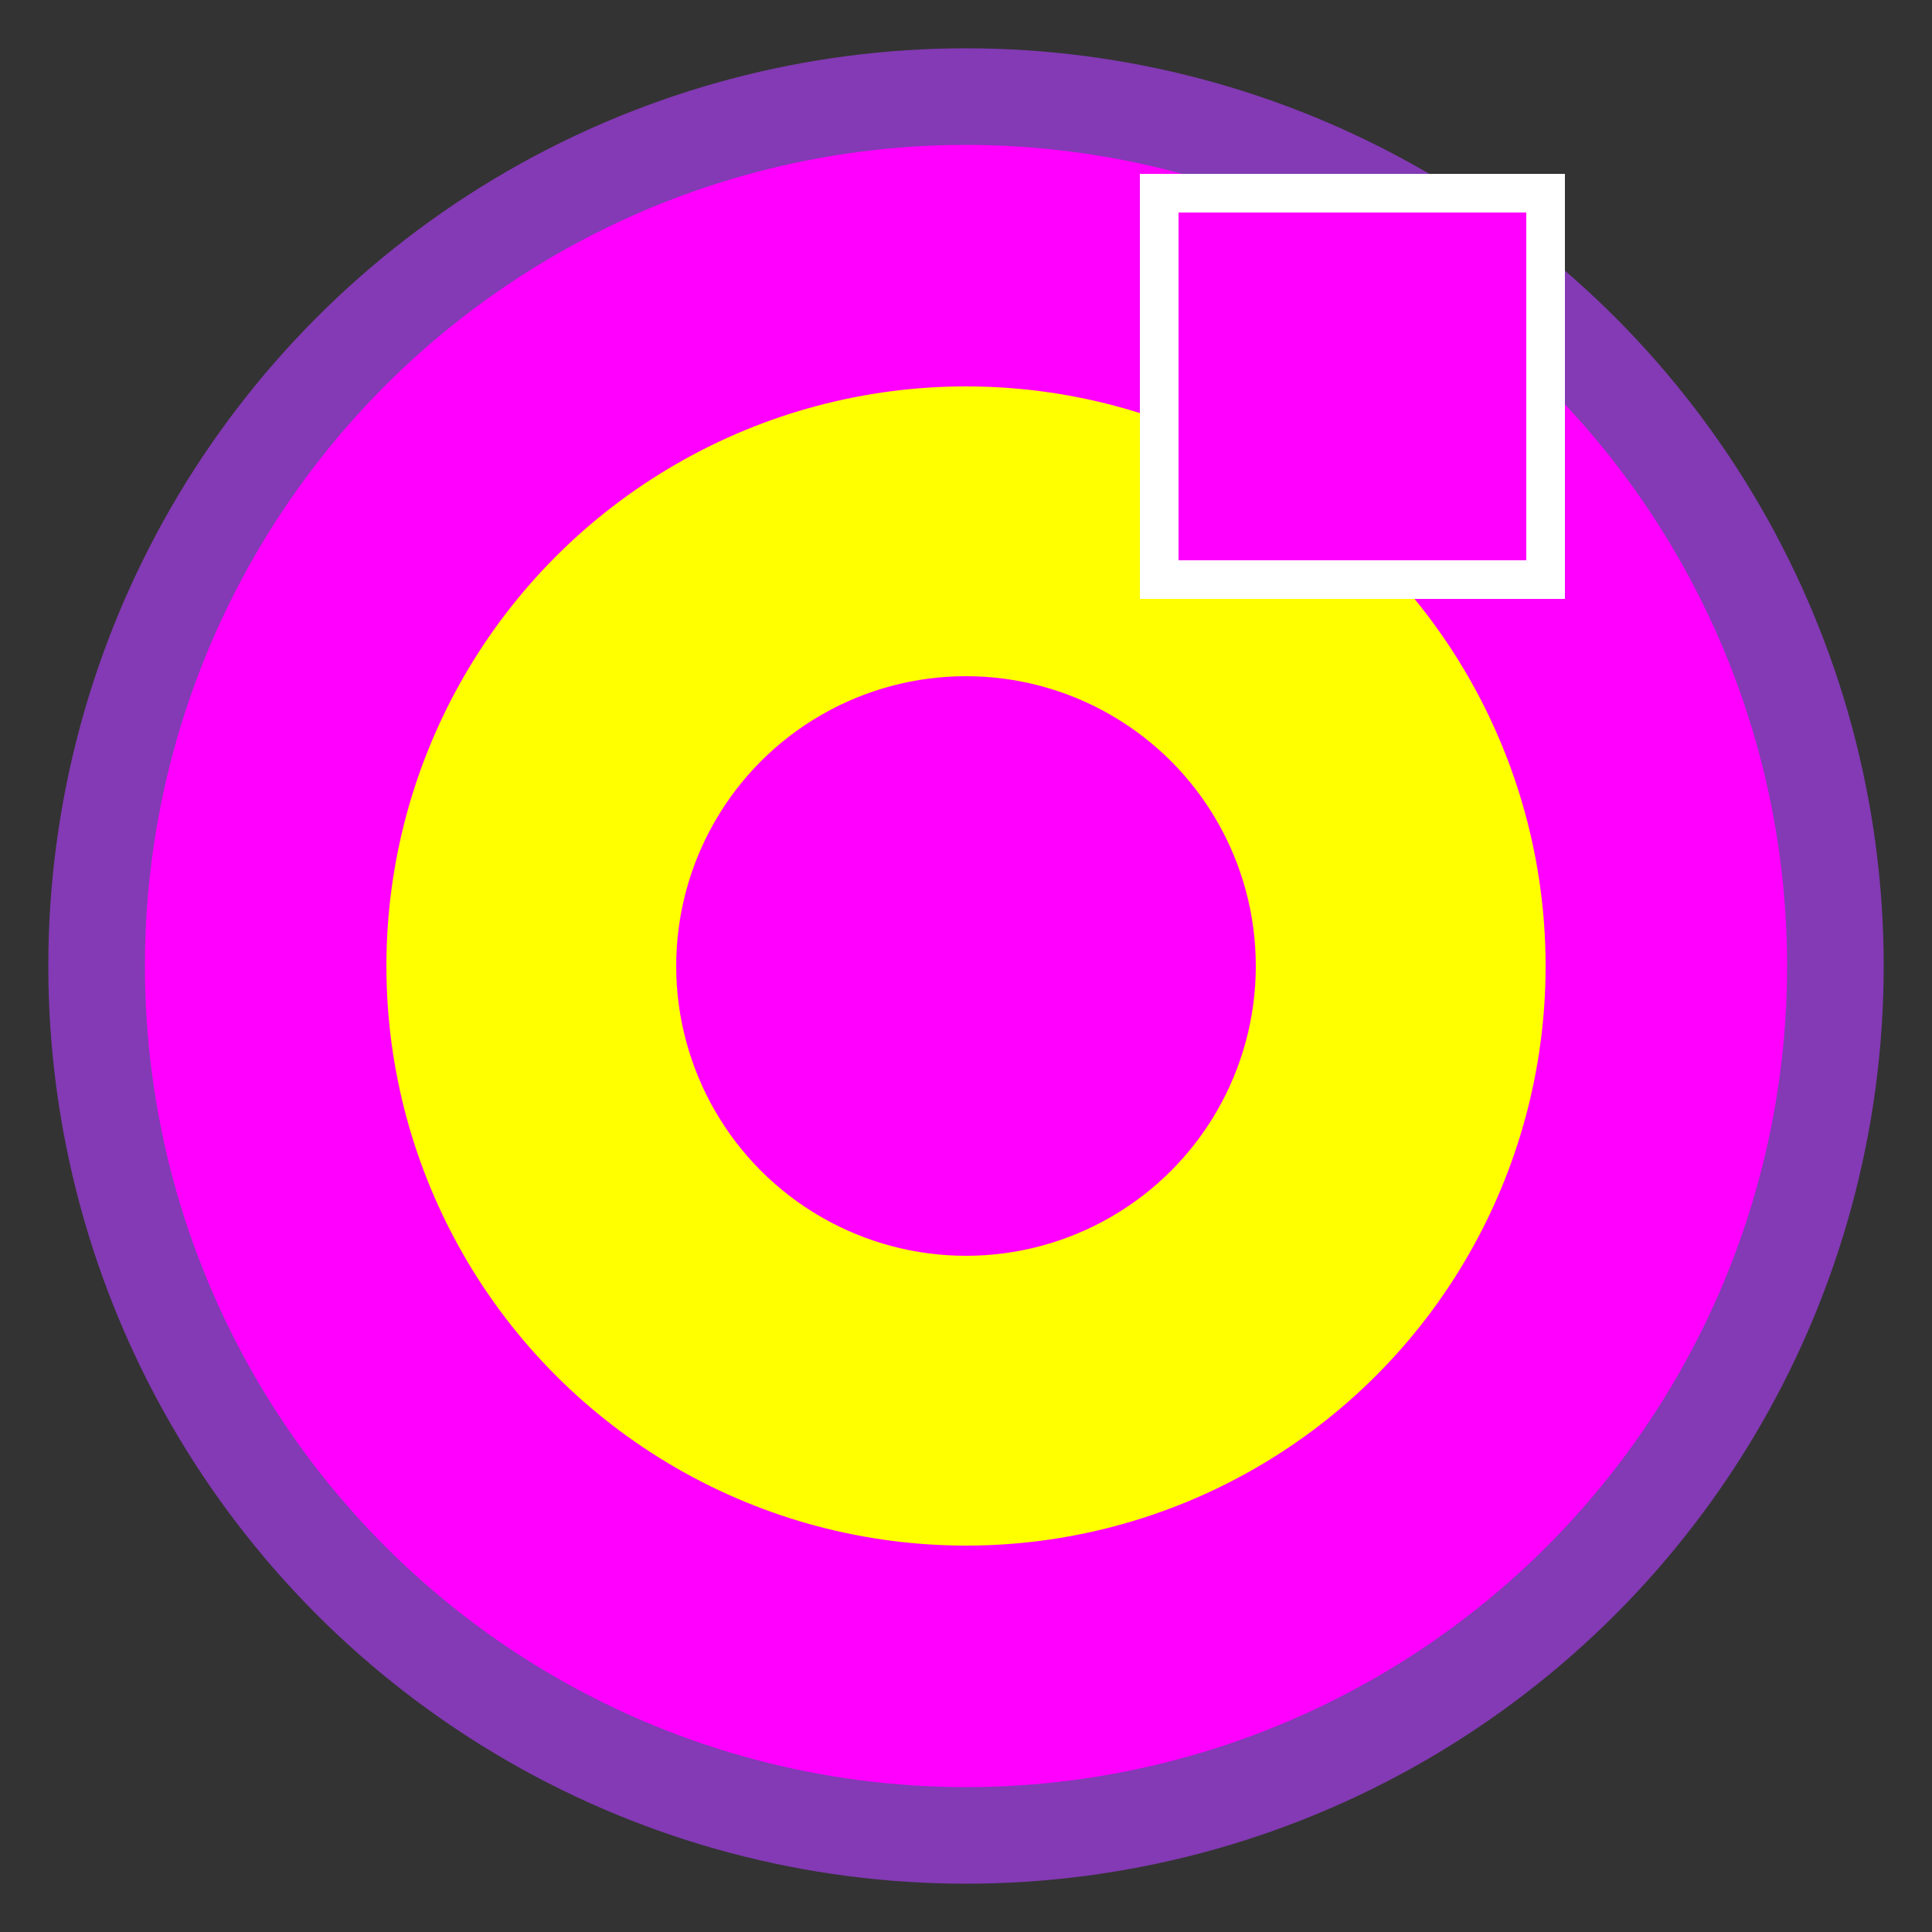
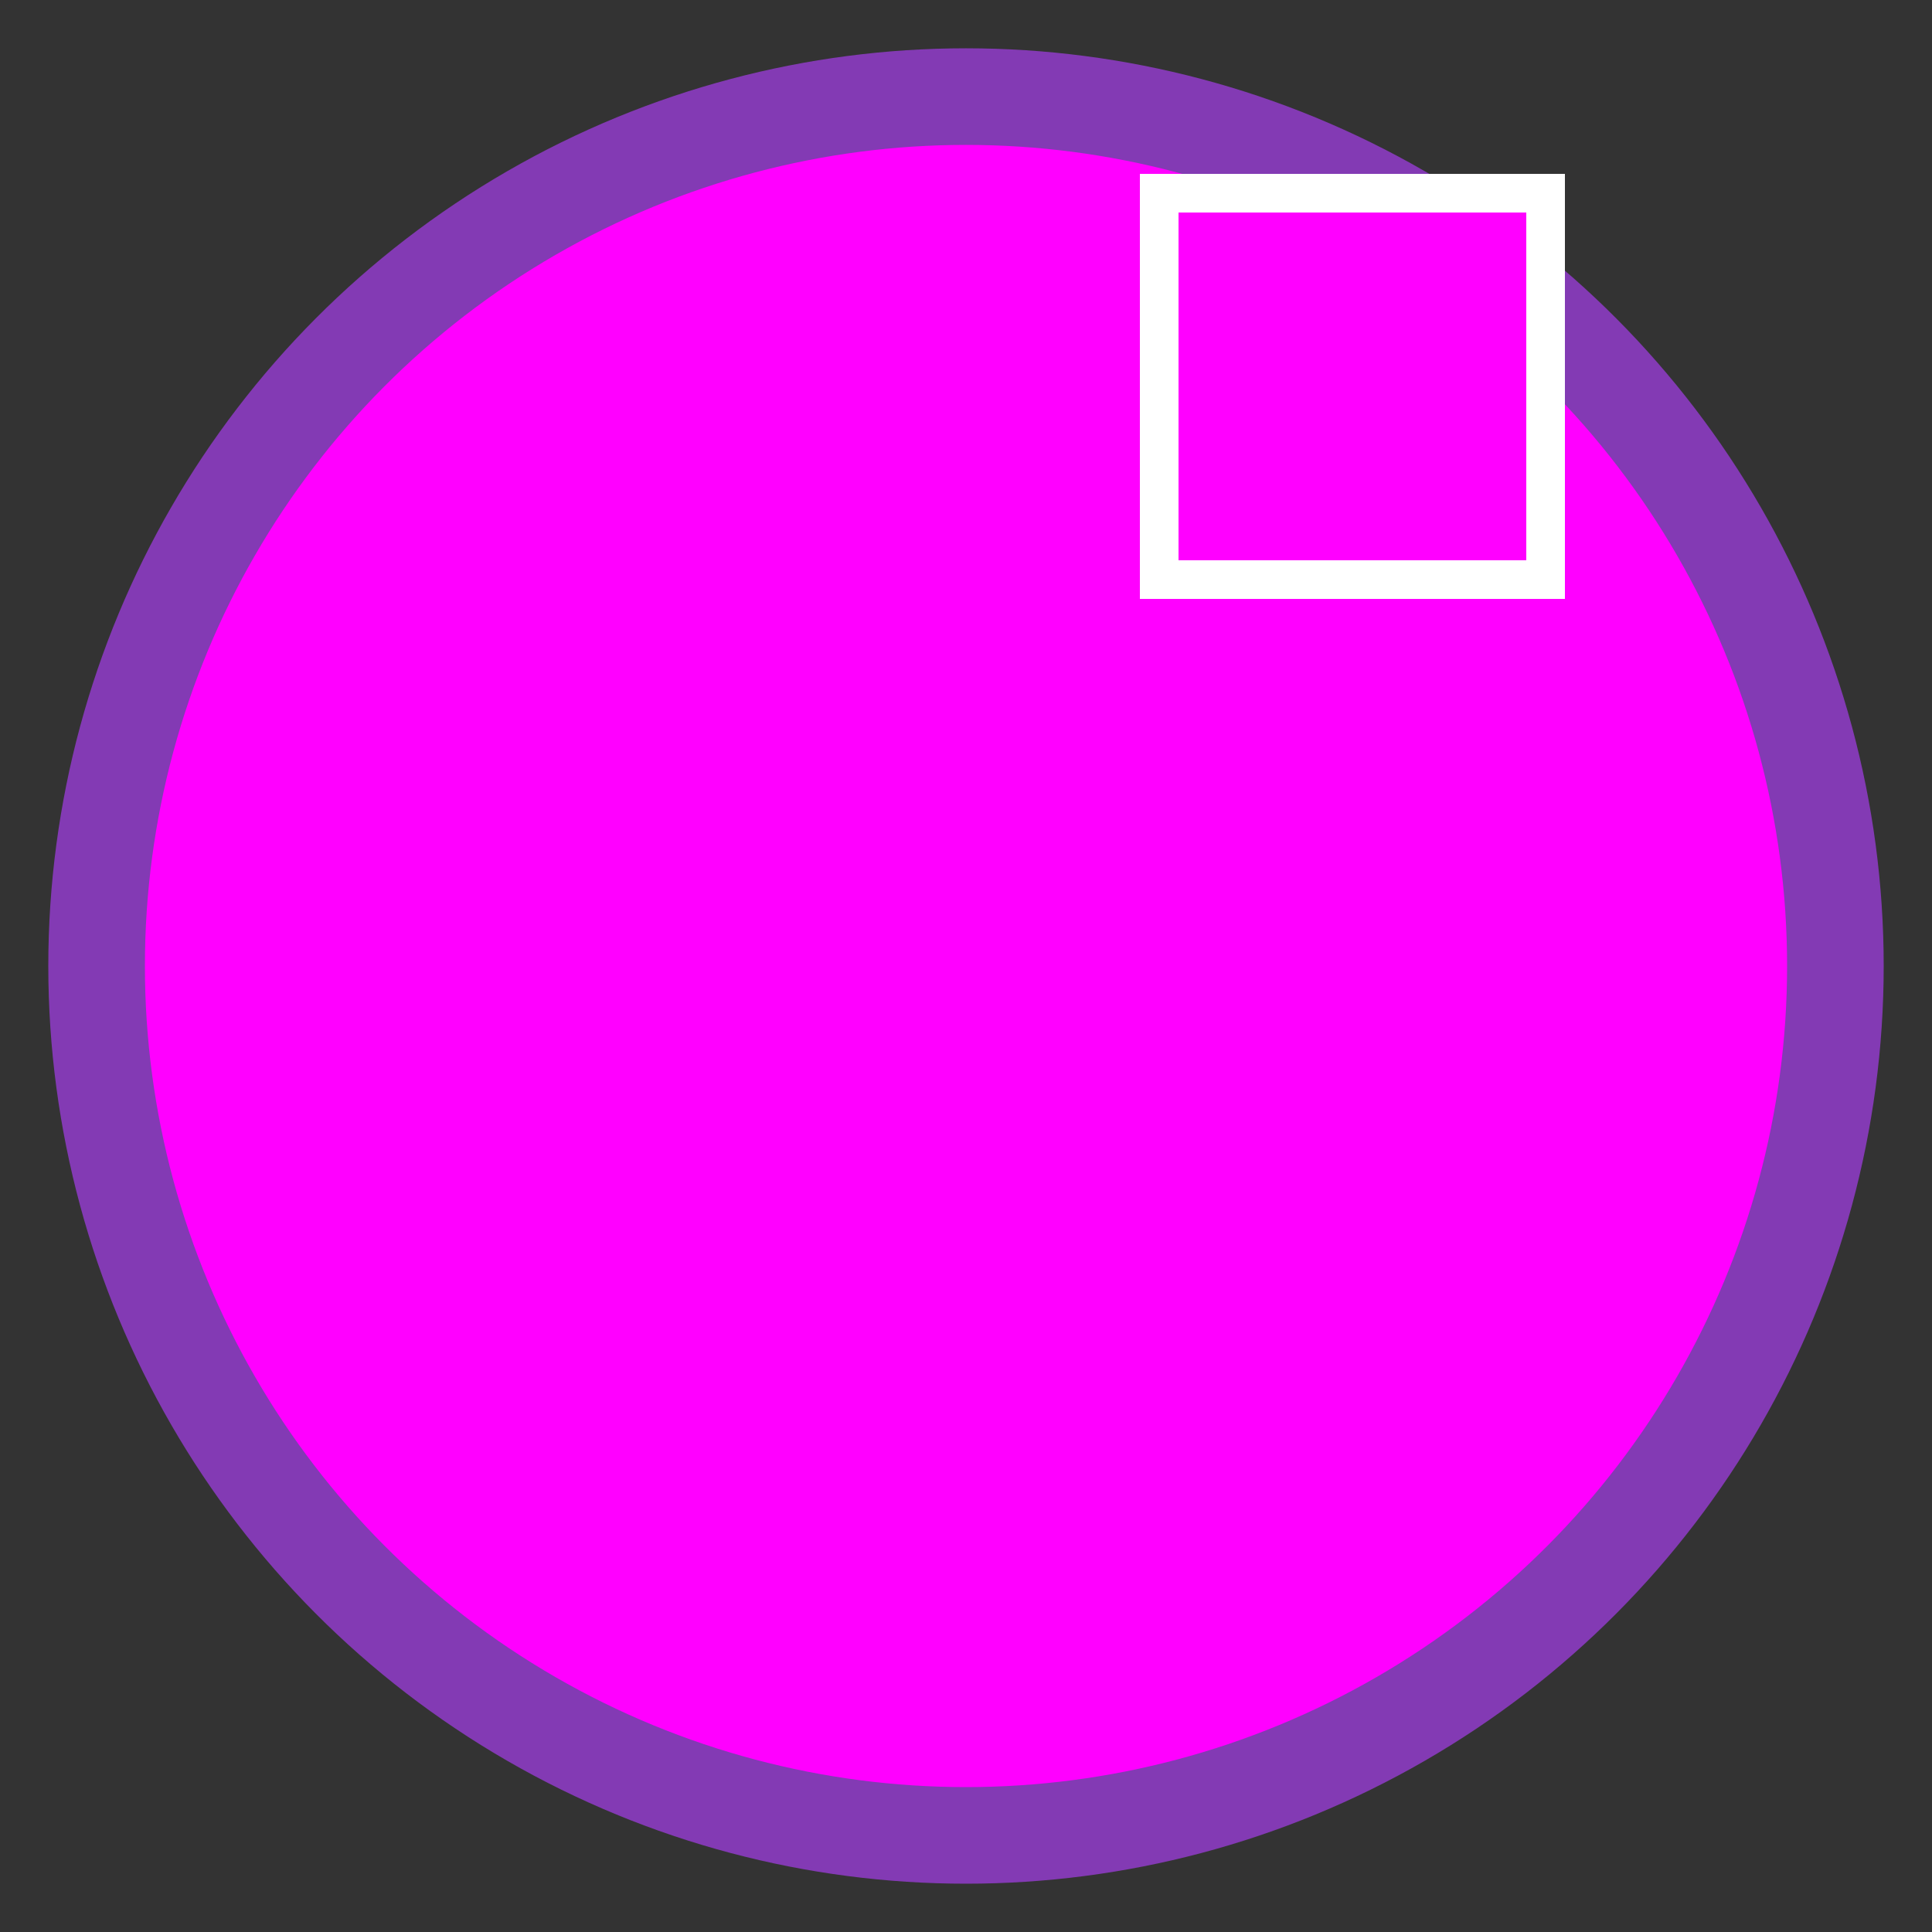
<svg xmlns="http://www.w3.org/2000/svg" width="100" height="100" viewBox="0 0 100 100" fill="none">
  <rect x="0" y="0" width="100" height="100" fill="#333333" stroke="none" />
  <circle cx="50" cy="50" r="45" stroke="#833AB4" stroke-width="5" fill="#f0f" />
-   <circle cx="50" cy="50" r="30" fill="#ff0" />
  <circle cx="50" cy="50" r="15" fill="#f0f" />
  <rect x="60" y="10" width="20" height="20" fill="#f0f" stroke="#fff" stroke-width="2" />
</svg>